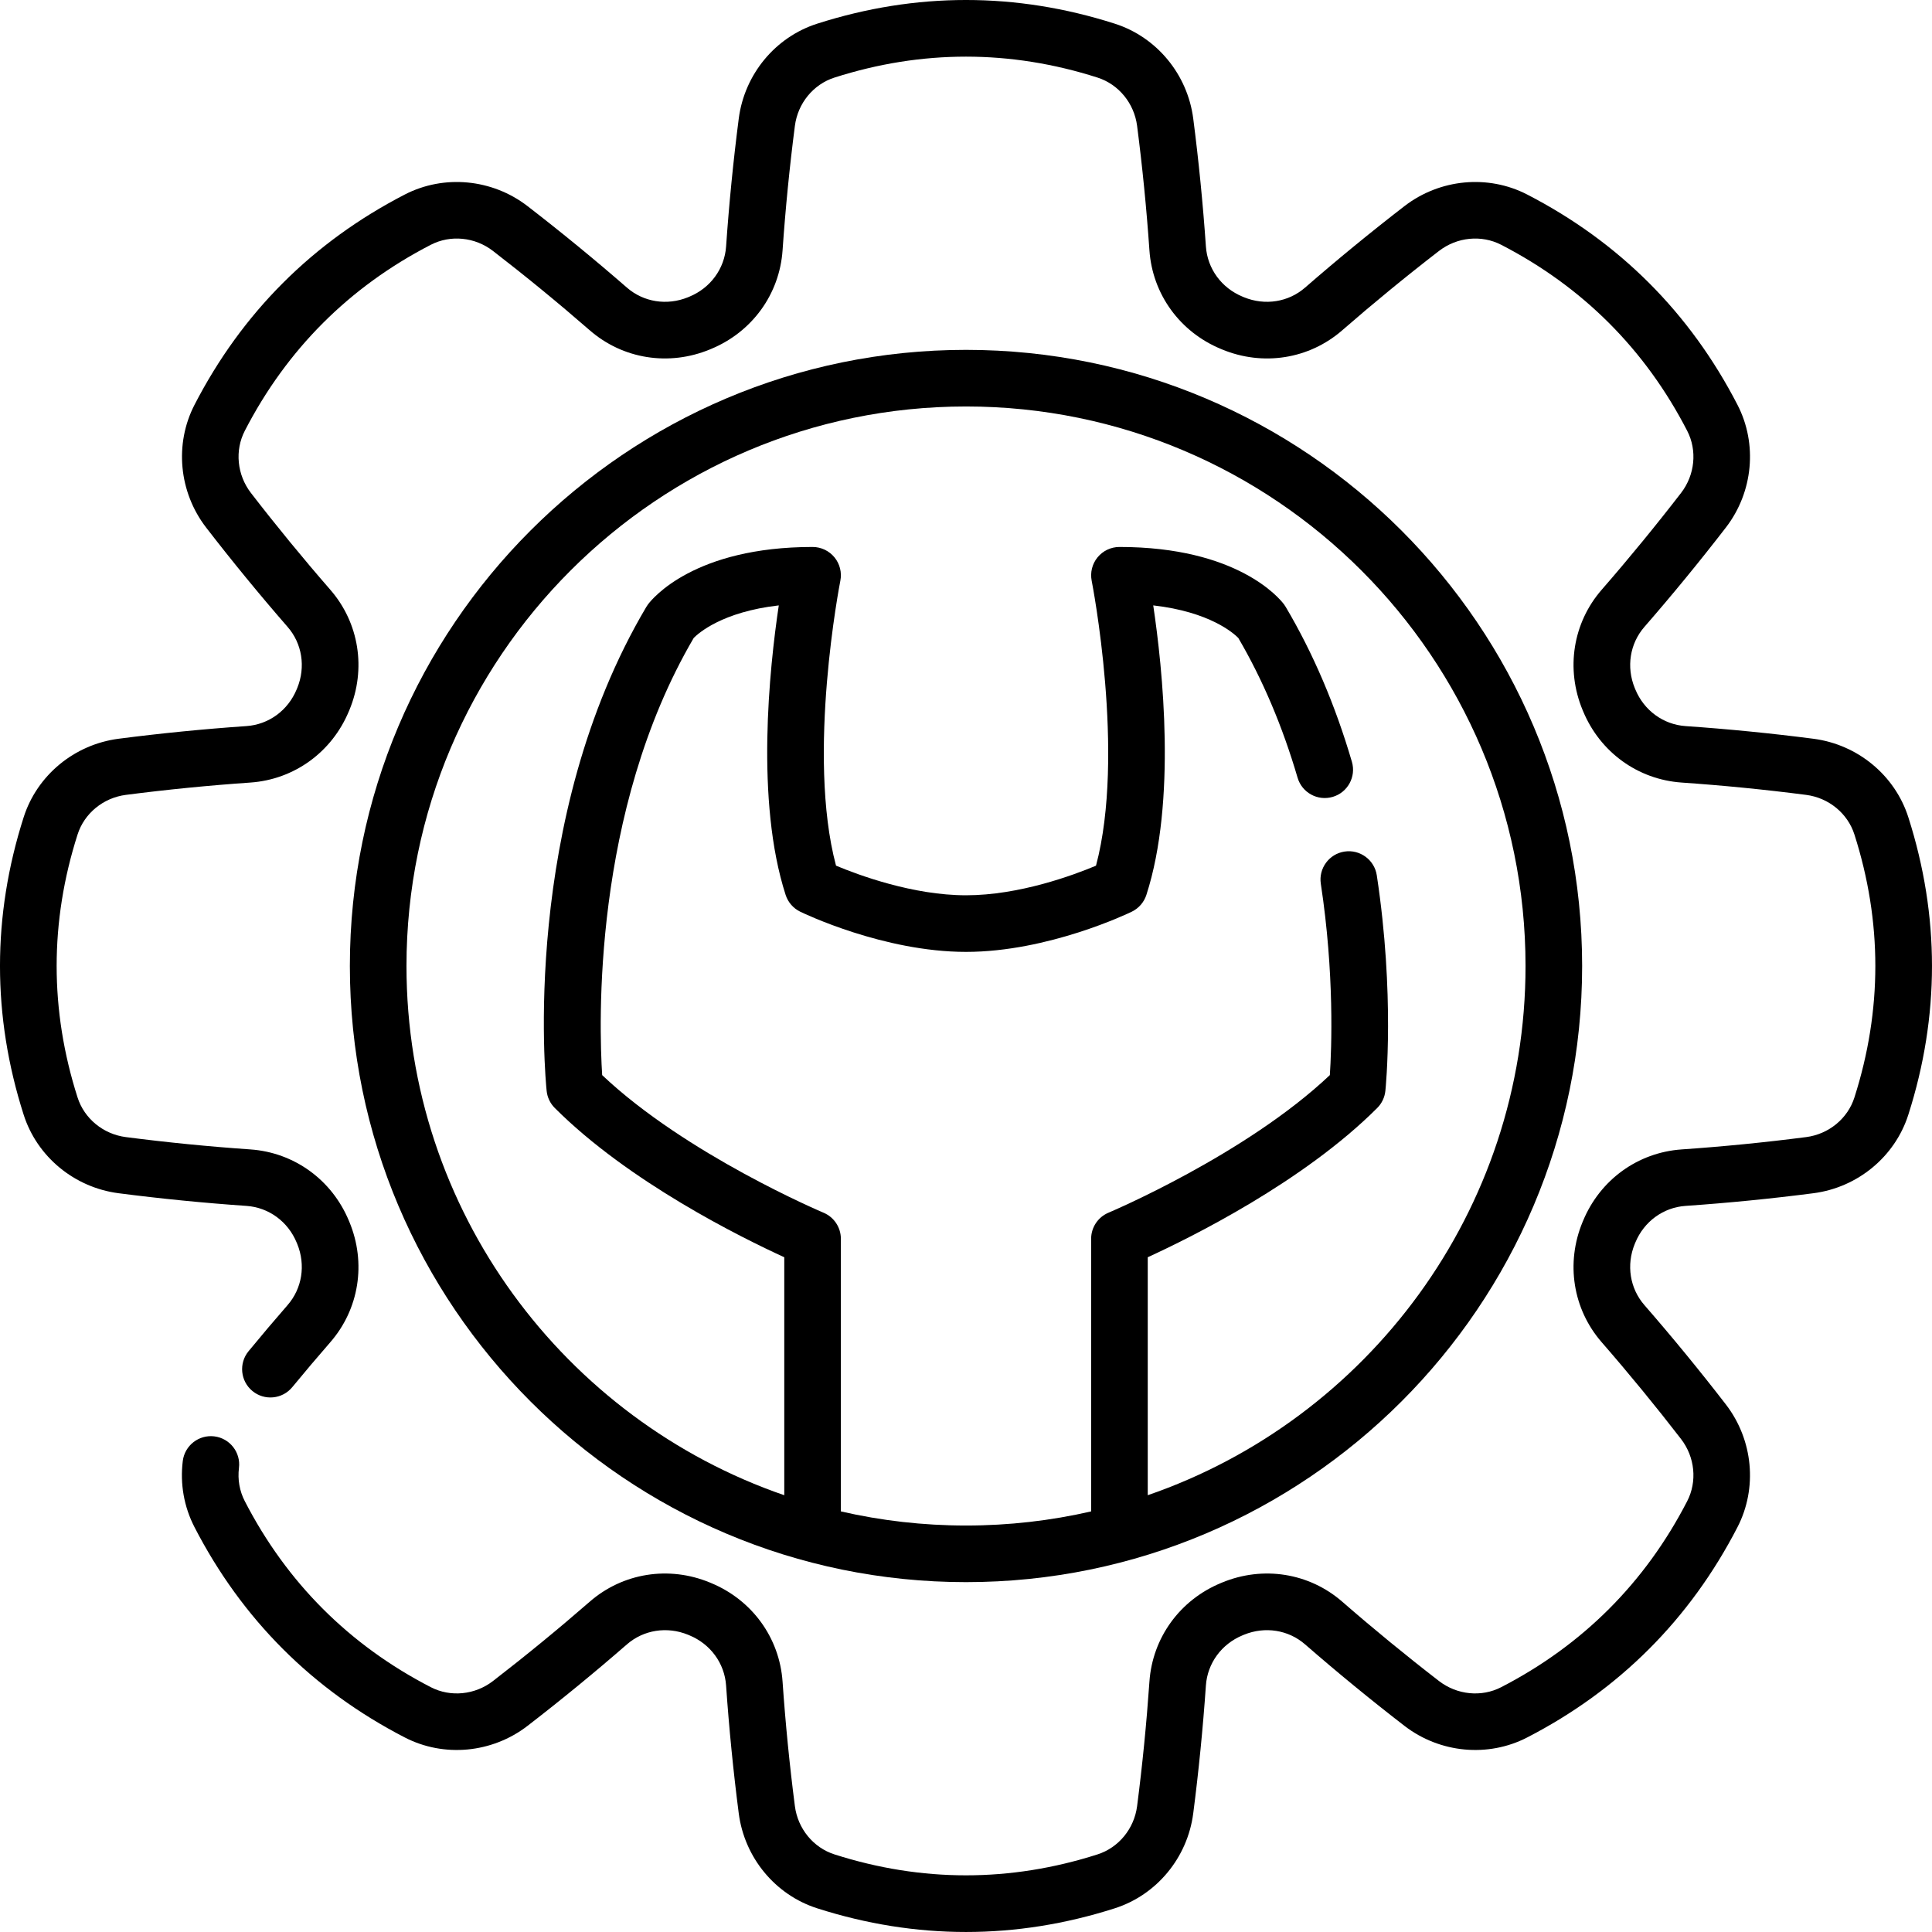
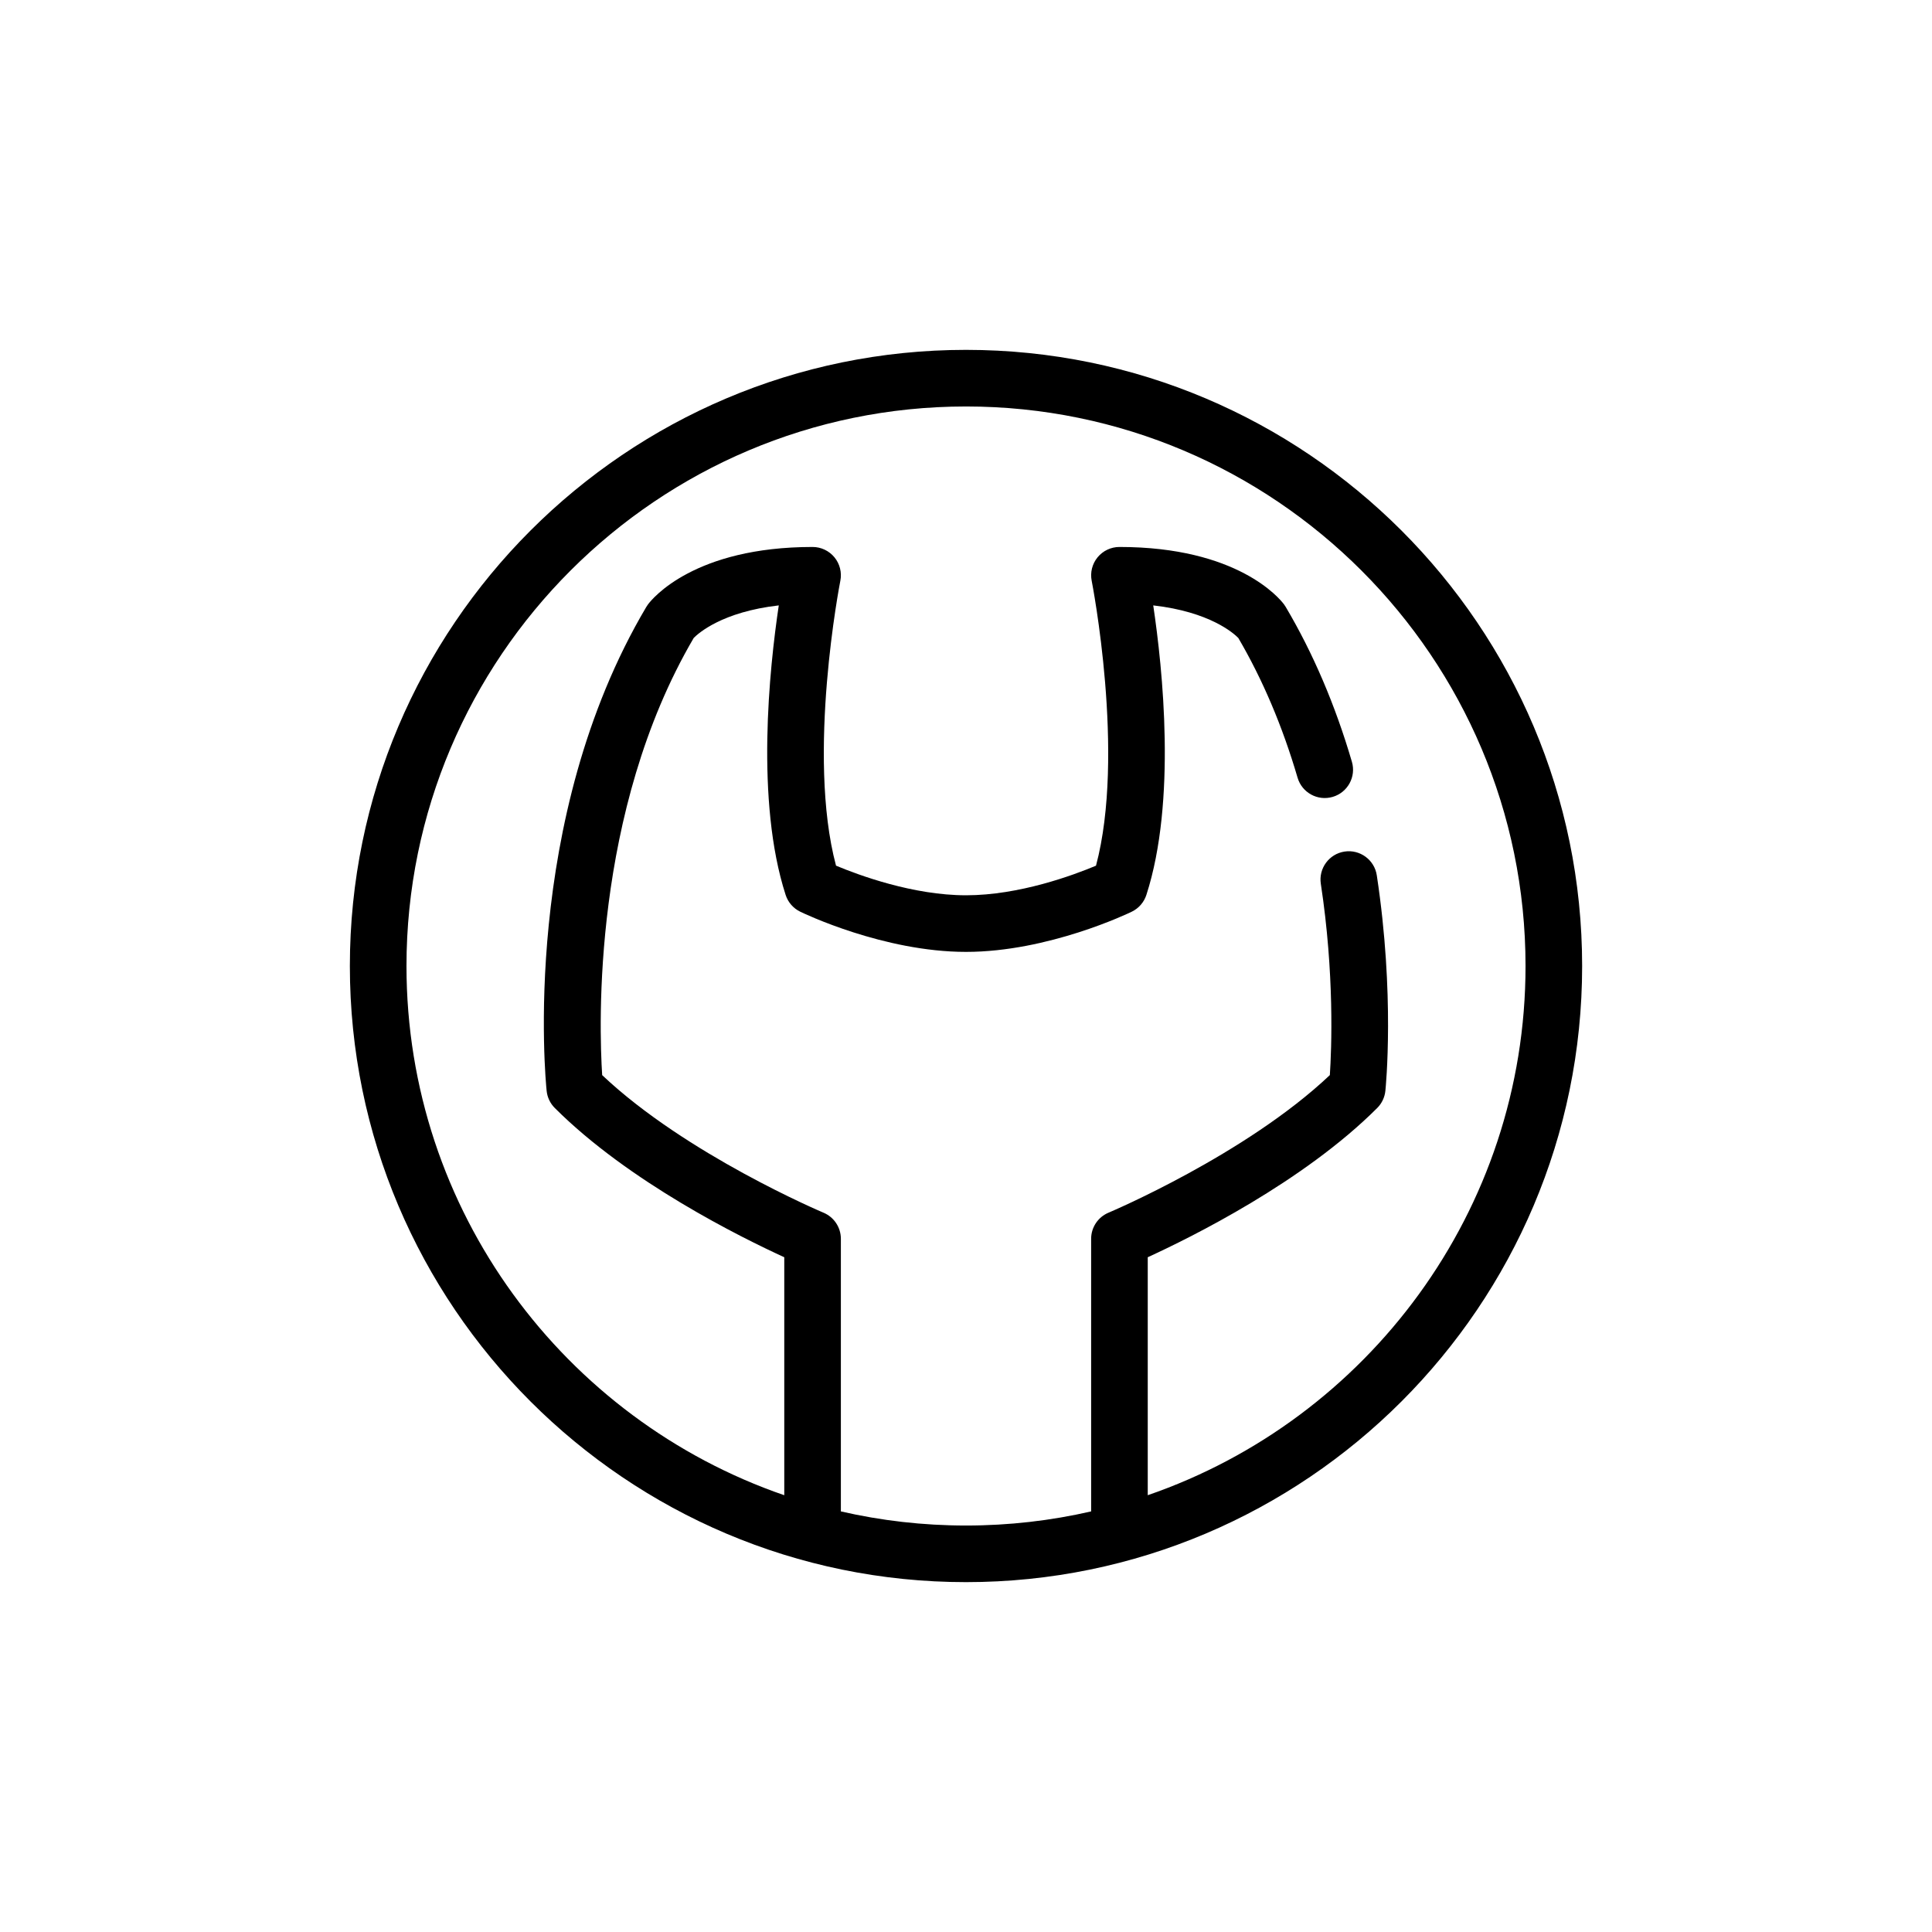
<svg xmlns="http://www.w3.org/2000/svg" id="Capa_1" enable-background="new 0 0 511.958 511.958" height="512" viewBox="0 0 511.958 511.958" width="512">
  <g>
    <path d="m255.979 419.248c90.027 0 163.27-73.242 163.27-163.27s-73.243-163.268-163.27-163.268-163.27 73.242-163.27 163.269 73.243 163.269 163.27 163.269zm0-311.538c81.756 0 148.27 66.513 148.27 148.269 0 64.905-41.923 120.197-100.11 140.235v-63.063c11.401-5.215 41.202-19.939 60.813-39.55 1.218-1.218 1.979-2.818 2.156-4.531.106-1.025 2.543-25.457-2.274-57.13-.624-4.096-4.465-6.908-8.543-6.287-4.095.623-6.91 4.448-6.287 8.543 3.638 23.909 2.847 43.765 2.39 50.695-22.259 21.057-58.281 36.302-58.651 36.458-2.788 1.167-4.604 3.895-4.604 6.918v72.239c-10.665 2.446-21.763 3.741-33.159 3.741s-22.494-1.295-33.159-3.741v-72.239c0-3.021-1.815-5.749-4.602-6.917-.372-.156-36.391-15.4-58.649-36.455-.826-12.816-2.721-69.82 24.257-115.845 1.207-1.229 7.533-6.92 22.539-8.627-2.493 16.708-6.207 51.887 1.818 76.721.628 1.941 2.019 3.543 3.853 4.437.894.435 22.135 10.657 43.943 10.657s43.049-10.222 43.942-10.657c1.835-.893 3.226-2.495 3.854-4.437 8.025-24.834 4.312-60.012 1.818-76.721 15.005 1.706 21.331 7.397 22.538 8.626 6.449 11.008 11.733 23.461 15.709 37.028 1.165 3.974 5.326 6.255 9.307 5.088 3.975-1.165 6.253-5.332 5.088-9.306-4.398-15.008-10.301-28.817-17.545-41.043-.138-.234-.289-.459-.452-.677-1.167-1.556-12.303-15.2-43.6-15.2-2.245 0-4.372 1.007-5.797 2.743s-1.996 4.019-1.559 6.222c.094.474 8.993 46.071 1.142 75.491-6.009 2.524-20.348 7.844-34.445 7.844-14.026 0-28.422-5.329-34.447-7.851-7.849-29.42 1.05-75.01 1.144-75.482.439-2.203-.132-4.487-1.557-6.223s-3.553-2.743-5.799-2.743c-31.297 0-42.433 13.644-43.6 15.2-.163.217-.313.442-.452.676-33.409 56.363-26.72 125.346-26.418 128.255.177 1.713.938 3.313 2.156 4.531 19.611 19.611 49.412 34.334 60.813 39.55v63.063c-58.187-20.038-100.11-75.33-100.11-140.235-.001-81.757 66.513-148.27 148.269-148.27z" />
-     <path d="m505.692 216.581c-3.548-11.13-13.426-19.302-25.163-20.82-11.174-1.444-22.574-2.573-33.882-3.354-5.9-.41-10.999-4.138-13.307-9.729-.009-.022-.019-.044-.027-.066-.042-.103-.084-.205-.128-.304-2.269-5.573-1.29-11.768 2.568-16.193 7.394-8.491 14.657-17.351 21.596-26.34 7.217-9.374 8.419-22.133 3.063-32.503-12.582-24.395-31.332-43.144-55.724-55.725-10.375-5.358-23.134-4.156-32.515 3.067-8.982 6.934-17.842 14.198-26.335 21.593-4.424 3.856-10.619 4.835-16.193 2.564-.099-.043-.198-.085-.303-.127-.021-.009-.042-.018-.063-.026-5.592-2.308-9.319-7.407-9.729-13.304-.782-11.317-1.911-22.717-3.354-33.884-1.518-11.739-9.689-21.617-20.815-25.163-26.146-8.357-52.66-8.355-78.799-.002-11.132 3.548-19.304 13.426-20.821 25.164-1.443 11.167-2.572 22.567-3.354 33.882-.409 5.899-4.137 10.998-9.729 13.307-.02.008-.039.016-.059.024-.105.042-.209.085-.31.13-5.576 2.27-11.77 1.291-16.195-2.568-8.489-7.392-17.349-14.656-26.339-21.596-9.374-7.216-22.132-8.418-32.504-3.063-24.395 12.583-43.145 31.333-55.725 55.723-5.357 10.373-4.155 23.133 3.067 32.514 6.933 8.981 14.196 17.841 21.593 26.335 3.856 4.423 4.835 10.617 2.565 16.191-.044.098-.086.198-.128.302-.009.022-.019.044-.027.066-2.308 5.591-7.406 9.319-13.304 9.729-11.311.781-22.711 1.909-33.885 3.354-11.737 1.518-21.615 9.69-25.161 20.815-8.356 26.146-8.356 52.66-.002 78.801 3.548 11.13 13.426 19.302 25.163 20.82 11.174 1.444 22.574 2.573 33.882 3.354 5.9.41 10.999 4.138 13.307 9.729.009.022.019.044.027.066.042.103.084.205.128.304 2.269 5.573 1.29 11.767-2.566 16.191-3.418 3.922-6.896 8.03-10.336 12.21-2.633 3.198-2.175 7.924 1.023 10.557 3.196 2.632 7.925 2.175 10.557-1.023 3.353-4.072 6.739-8.073 10.063-11.888 7.648-8.772 9.593-20.992 5.075-31.891-.022-.053-.045-.106-.068-.159-.02-.048-.04-.097-.061-.145-4.507-10.863-14.507-18.109-26.113-18.916-11.014-.761-22.115-1.859-32.994-3.266-5.986-.774-11.009-4.895-12.798-10.505-7.388-23.116-7.388-46.557.002-69.678 1.787-5.604 6.81-9.726 12.796-10.5 10.879-1.406 21.98-2.505 32.997-3.266 11.604-.806 21.604-8.053 26.11-18.917.021-.047.04-.094.06-.142.023-.053.047-.107.069-.161 4.518-10.898 2.573-23.118-5.072-31.887-7.2-8.27-14.275-16.899-21.023-25.64-3.682-4.782-4.317-11.248-1.616-16.476 11.124-21.569 27.701-38.146 49.274-49.274 5.225-2.698 11.692-2.063 16.466 1.613 8.75 6.755 17.379 13.83 25.644 21.026 8.773 7.648 20.992 9.592 31.891 5.075.05-.021.099-.042.147-.063.052-.021.104-.043.157-.065 10.863-4.508 18.109-14.508 18.915-26.113.762-11.021 1.86-22.122 3.267-32.995.773-5.987 4.895-11.009 10.505-12.797 23.116-7.388 46.558-7.388 69.678.002 5.604 1.787 9.726 6.809 10.499 12.796 1.406 10.873 2.505 21.974 3.267 32.997.806 11.603 8.052 21.603 18.916 26.111.052.022.104.043.156.065.049.022.098.043.147.063 10.896 4.517 23.117 2.573 31.887-5.072 8.269-7.199 16.897-14.274 25.64-21.023 4.781-3.682 11.248-4.318 16.477-1.617 21.57 11.126 38.147 27.703 49.273 49.276 2.699 5.225 2.063 11.691-1.612 16.465-6.754 8.749-13.829 17.378-21.026 25.644-7.648 8.772-9.593 20.992-5.075 31.891.022.053.045.106.068.159.02.048.04.097.061.145 4.507 10.863 14.507 18.109 26.113 18.916 11.014.761 22.115 1.859 32.994 3.266 5.986.774 11.009 4.895 12.798 10.505 7.388 23.116 7.388 46.557-.002 69.678-1.787 5.604-6.81 9.726-12.796 10.5-10.879 1.406-21.98 2.505-32.997 3.266-11.604.806-21.604 8.053-26.11 18.917-.021.047-.04.094-.06.142-.023.053-.047.107-.069.161-4.518 10.898-2.573 23.118 5.072 31.887 7.2 8.27 14.275 16.899 21.023 25.64 3.682 4.782 4.317 11.248 1.616 16.476-11.124 21.569-27.701 38.146-49.274 49.274-5.223 2.698-11.69 2.063-16.466-1.613-8.75-6.755-17.379-13.83-25.644-21.026-8.773-7.648-20.992-9.592-31.891-5.075-.05.021-.099.042-.147.063-.052.021-.104.043-.157.065-10.863 4.508-18.109 14.508-18.915 26.113-.762 11.021-1.86 22.122-3.267 32.995-.773 5.987-4.895 11.009-10.505 12.797-23.116 7.388-46.558 7.388-69.678-.002-5.604-1.787-9.726-6.809-10.499-12.796-1.406-10.873-2.505-21.974-3.267-32.997-.806-11.603-8.052-21.603-18.916-26.111-.052-.022-.104-.043-.156-.065-.049-.022-.098-.043-.147-.063-10.897-4.517-23.118-2.573-31.887 5.072-8.269 7.199-16.897 14.274-25.64 21.023-4.782 3.682-11.248 4.317-16.477 1.617-21.57-11.126-38.147-27.703-49.275-49.279-1.394-2.695-1.929-5.743-1.549-8.814.509-4.111-2.411-7.856-6.522-8.365-4.099-.507-7.855 2.411-8.364 6.522-.753 6.086.323 12.153 3.107 17.539 12.582 24.395 31.332 43.144 55.724 55.725 10.373 5.357 23.133 4.155 32.515-3.067 8.982-6.934 17.842-14.198 26.335-21.593 4.425-3.856 10.621-4.834 16.193-2.564.099.043.198.085.303.127.021.009.042.018.063.026 5.592 2.308 9.319 7.407 9.729 13.304.782 11.317 1.911 22.717 3.354 33.884 1.518 11.739 9.689 21.617 20.815 25.163 13.074 4.179 26.238 6.268 39.403 6.267 13.163 0 26.327-2.089 39.396-6.266 11.132-3.548 19.304-13.426 20.821-25.164 1.443-11.167 2.572-22.567 3.354-33.882.409-5.899 4.137-10.998 9.729-13.307.02-.008.039-.016.059-.024.105-.042.209-.085.31-.13 5.576-2.269 11.77-1.291 16.195 2.568 8.489 7.392 17.349 14.656 26.339 21.596 9.374 7.216 22.133 8.418 32.504 3.063 24.395-12.583 43.145-31.333 55.725-55.723 5.357-10.373 4.155-23.133-3.067-32.514-6.933-8.981-14.196-17.841-21.593-26.335-3.856-4.423-4.835-10.617-2.565-16.191.044-.098.086-.198.128-.302.009-.022.019-.044.027-.066 2.308-5.591 7.406-9.319 13.304-9.729 11.311-.781 22.711-1.909 33.885-3.354 11.737-1.518 21.615-9.69 25.161-20.815 8.356-26.144 8.356-52.658.002-78.799z" />
  </g>
</svg>